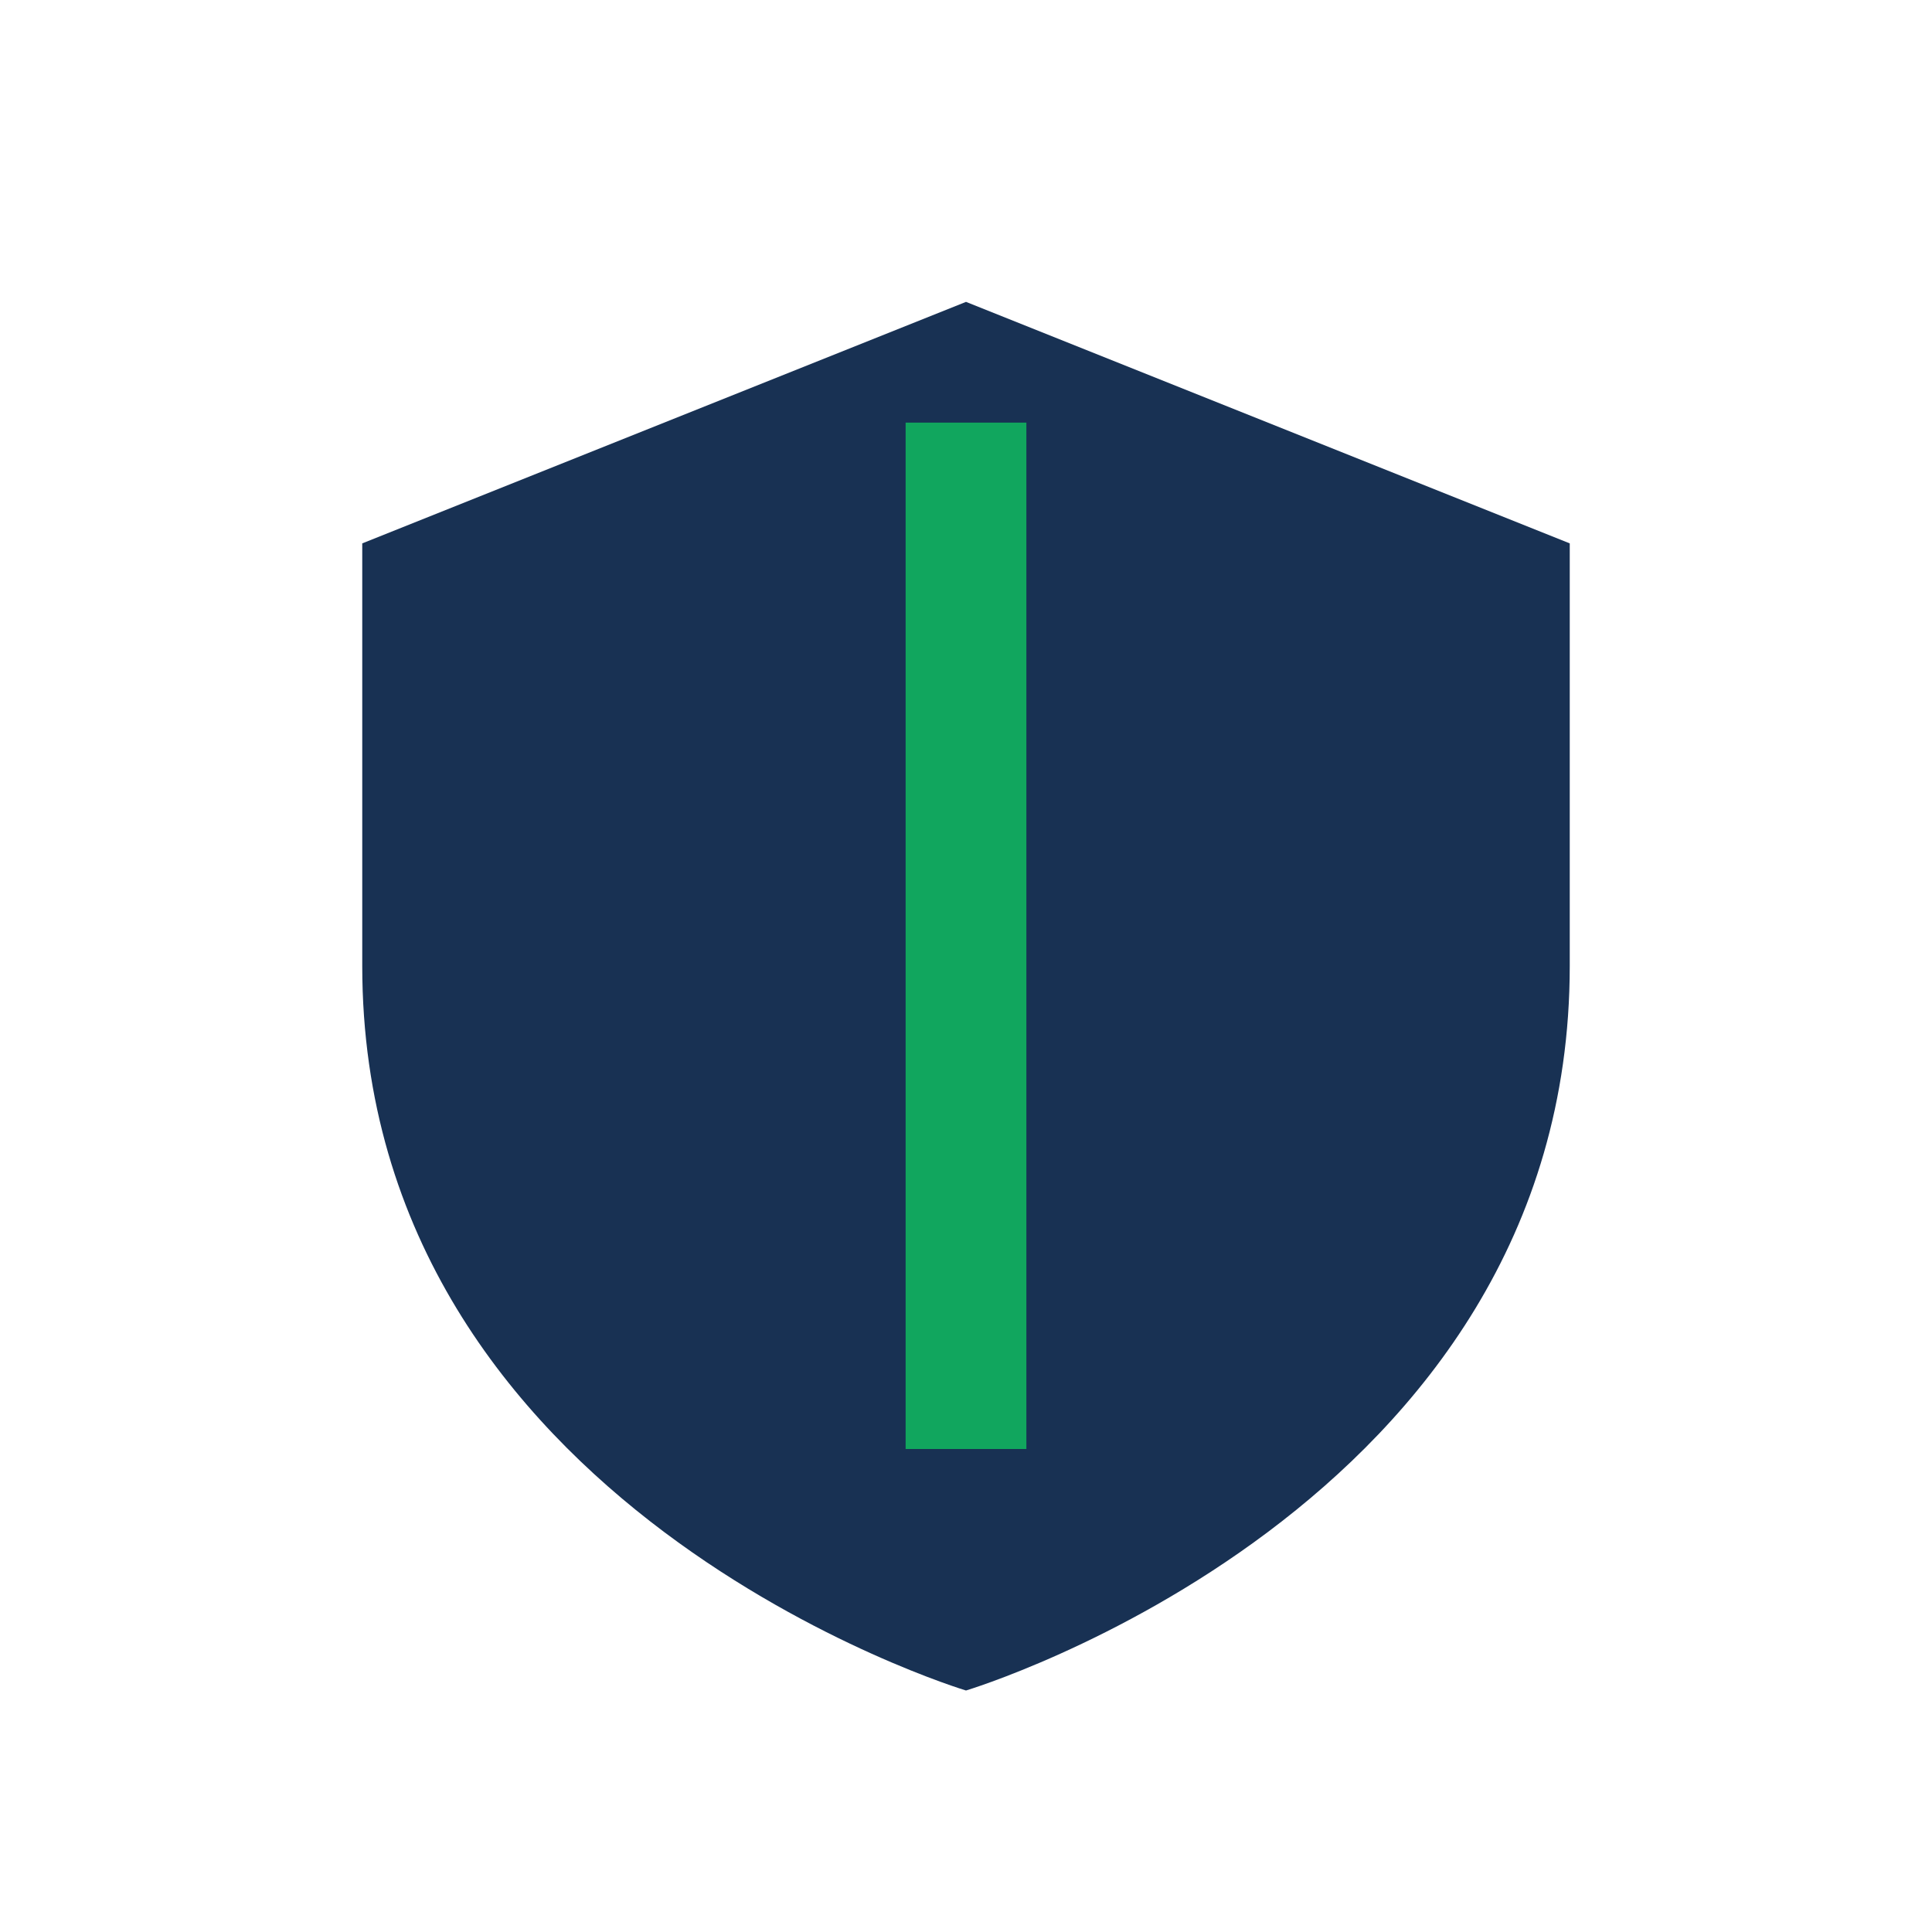
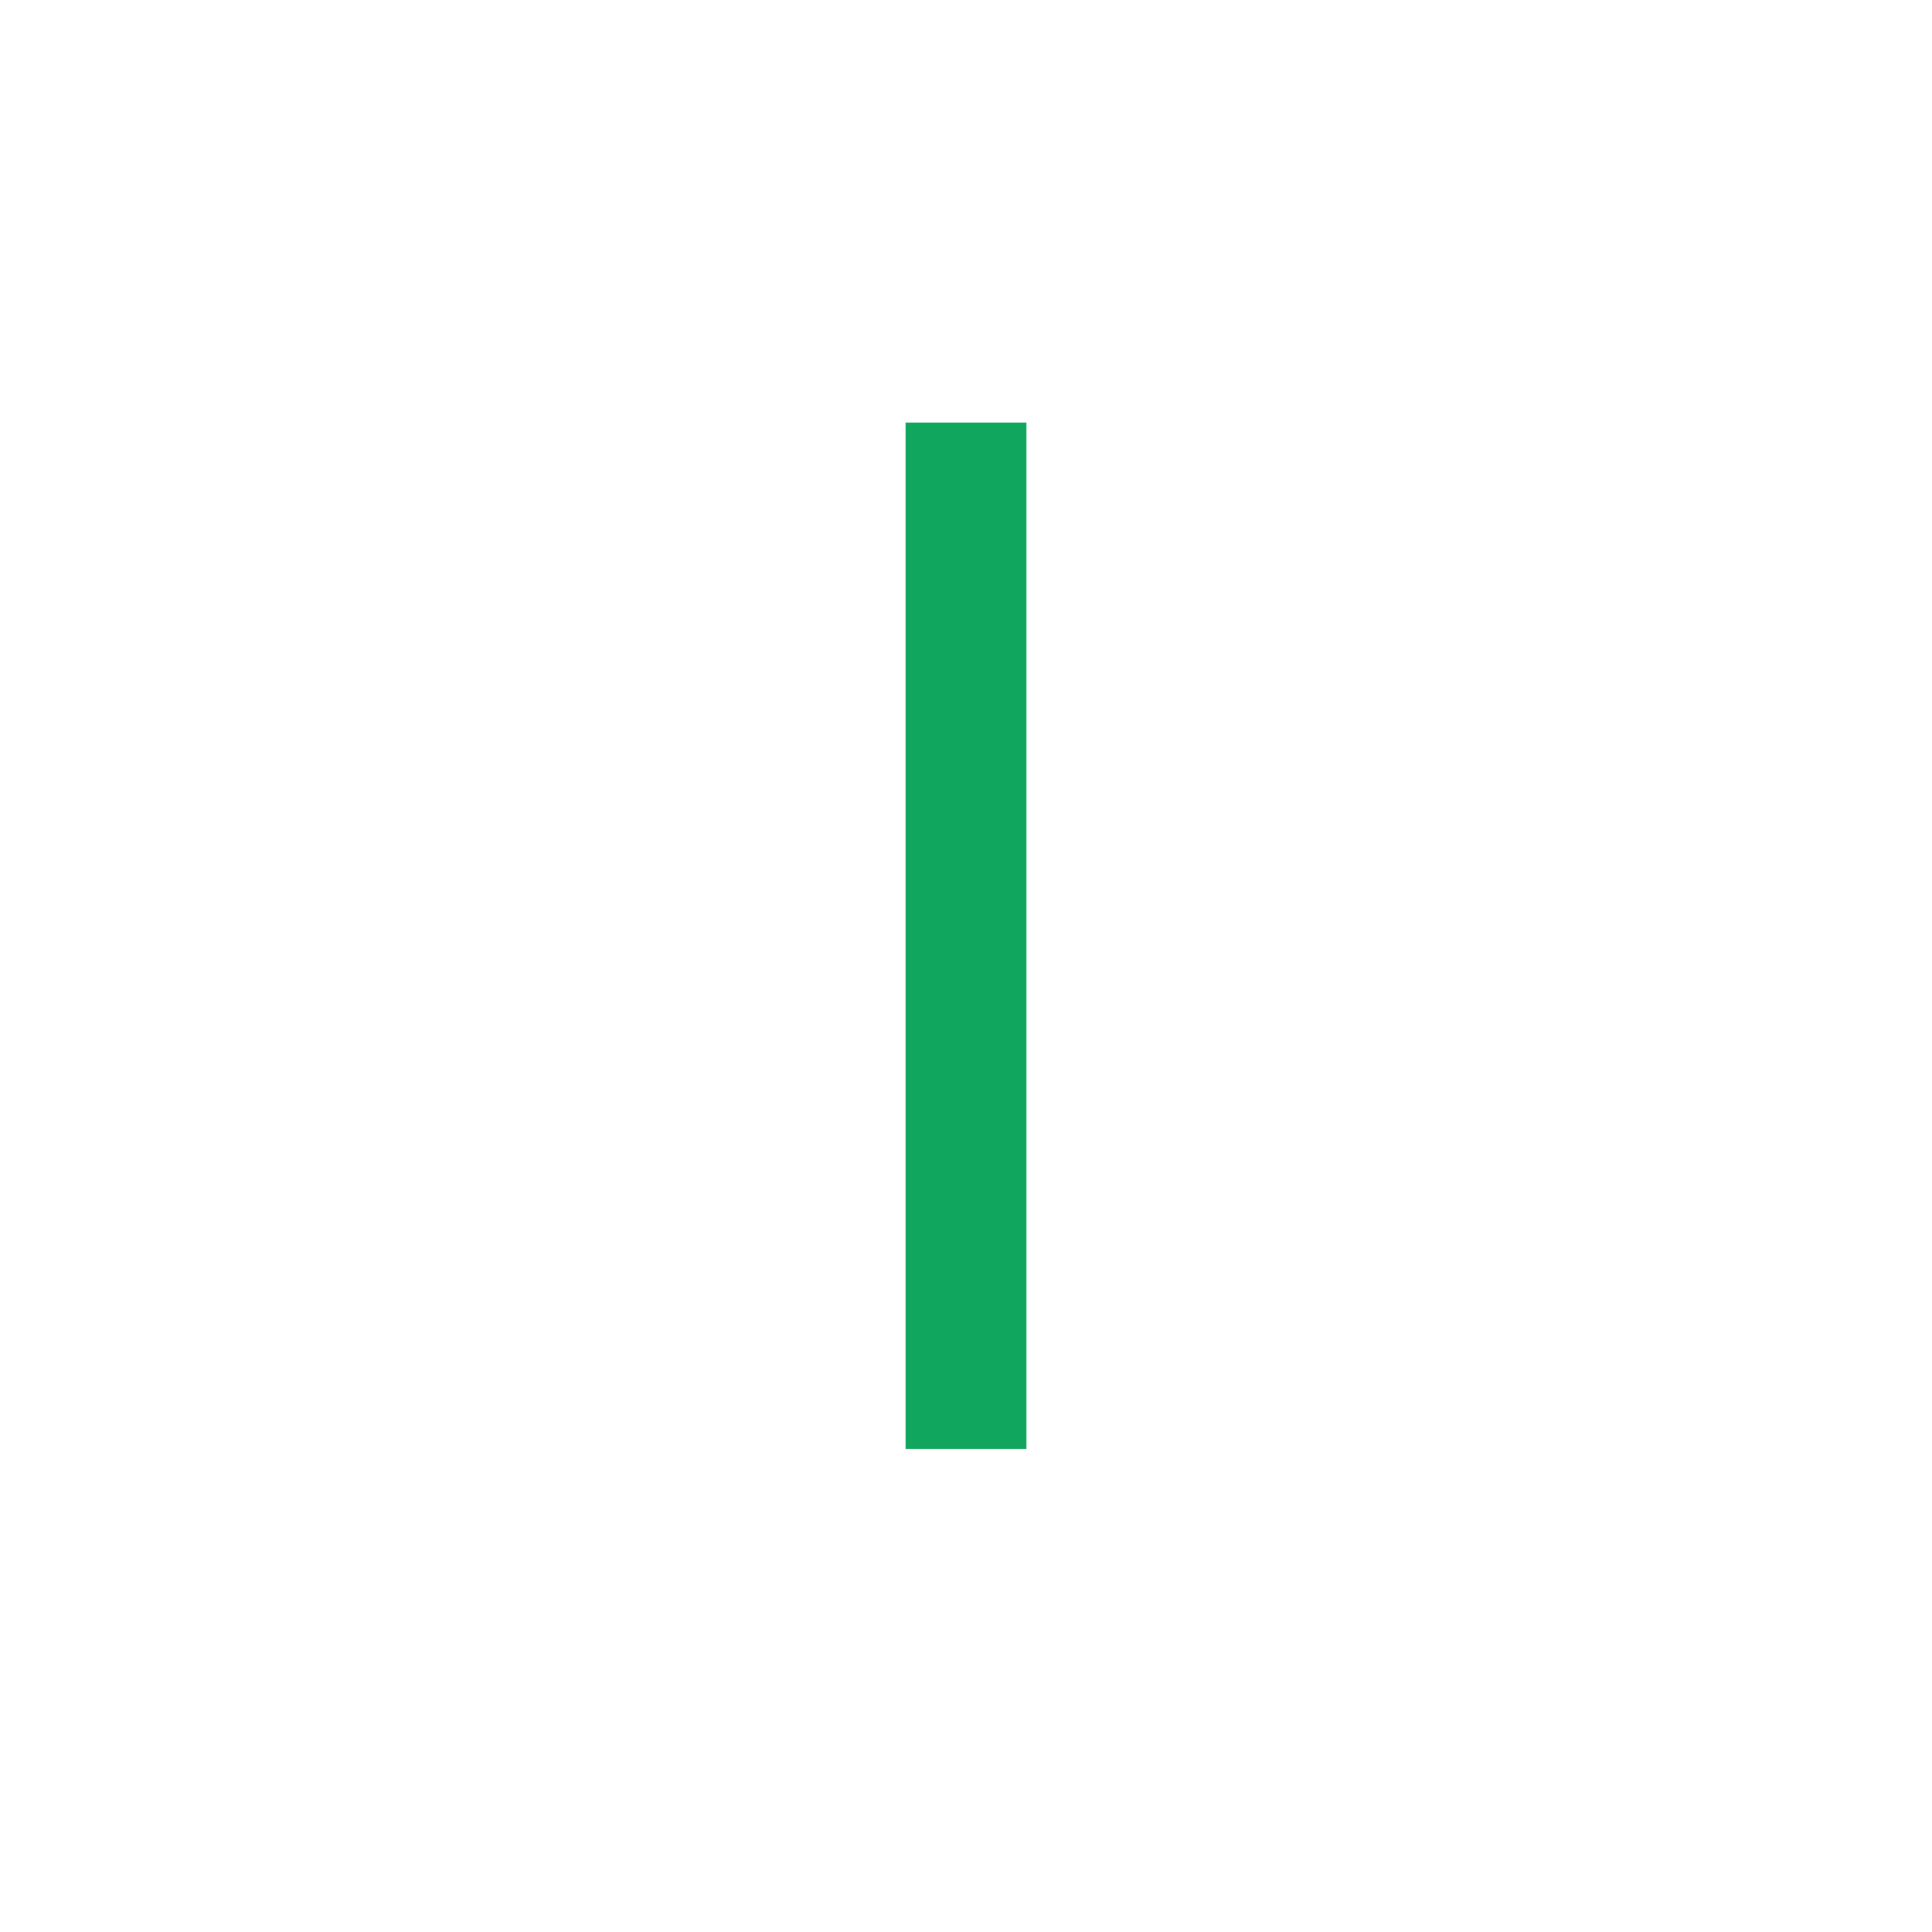
<svg xmlns="http://www.w3.org/2000/svg" width="32" height="32" viewBox="0 0 32 32">
-   <path d="M16 5l10 4v7c0 9-10 12-10 12S6 25 6 16V9z" fill="#183153" />
  <path d="M16 7v17" stroke="#11A65E" stroke-width="2" />
</svg>